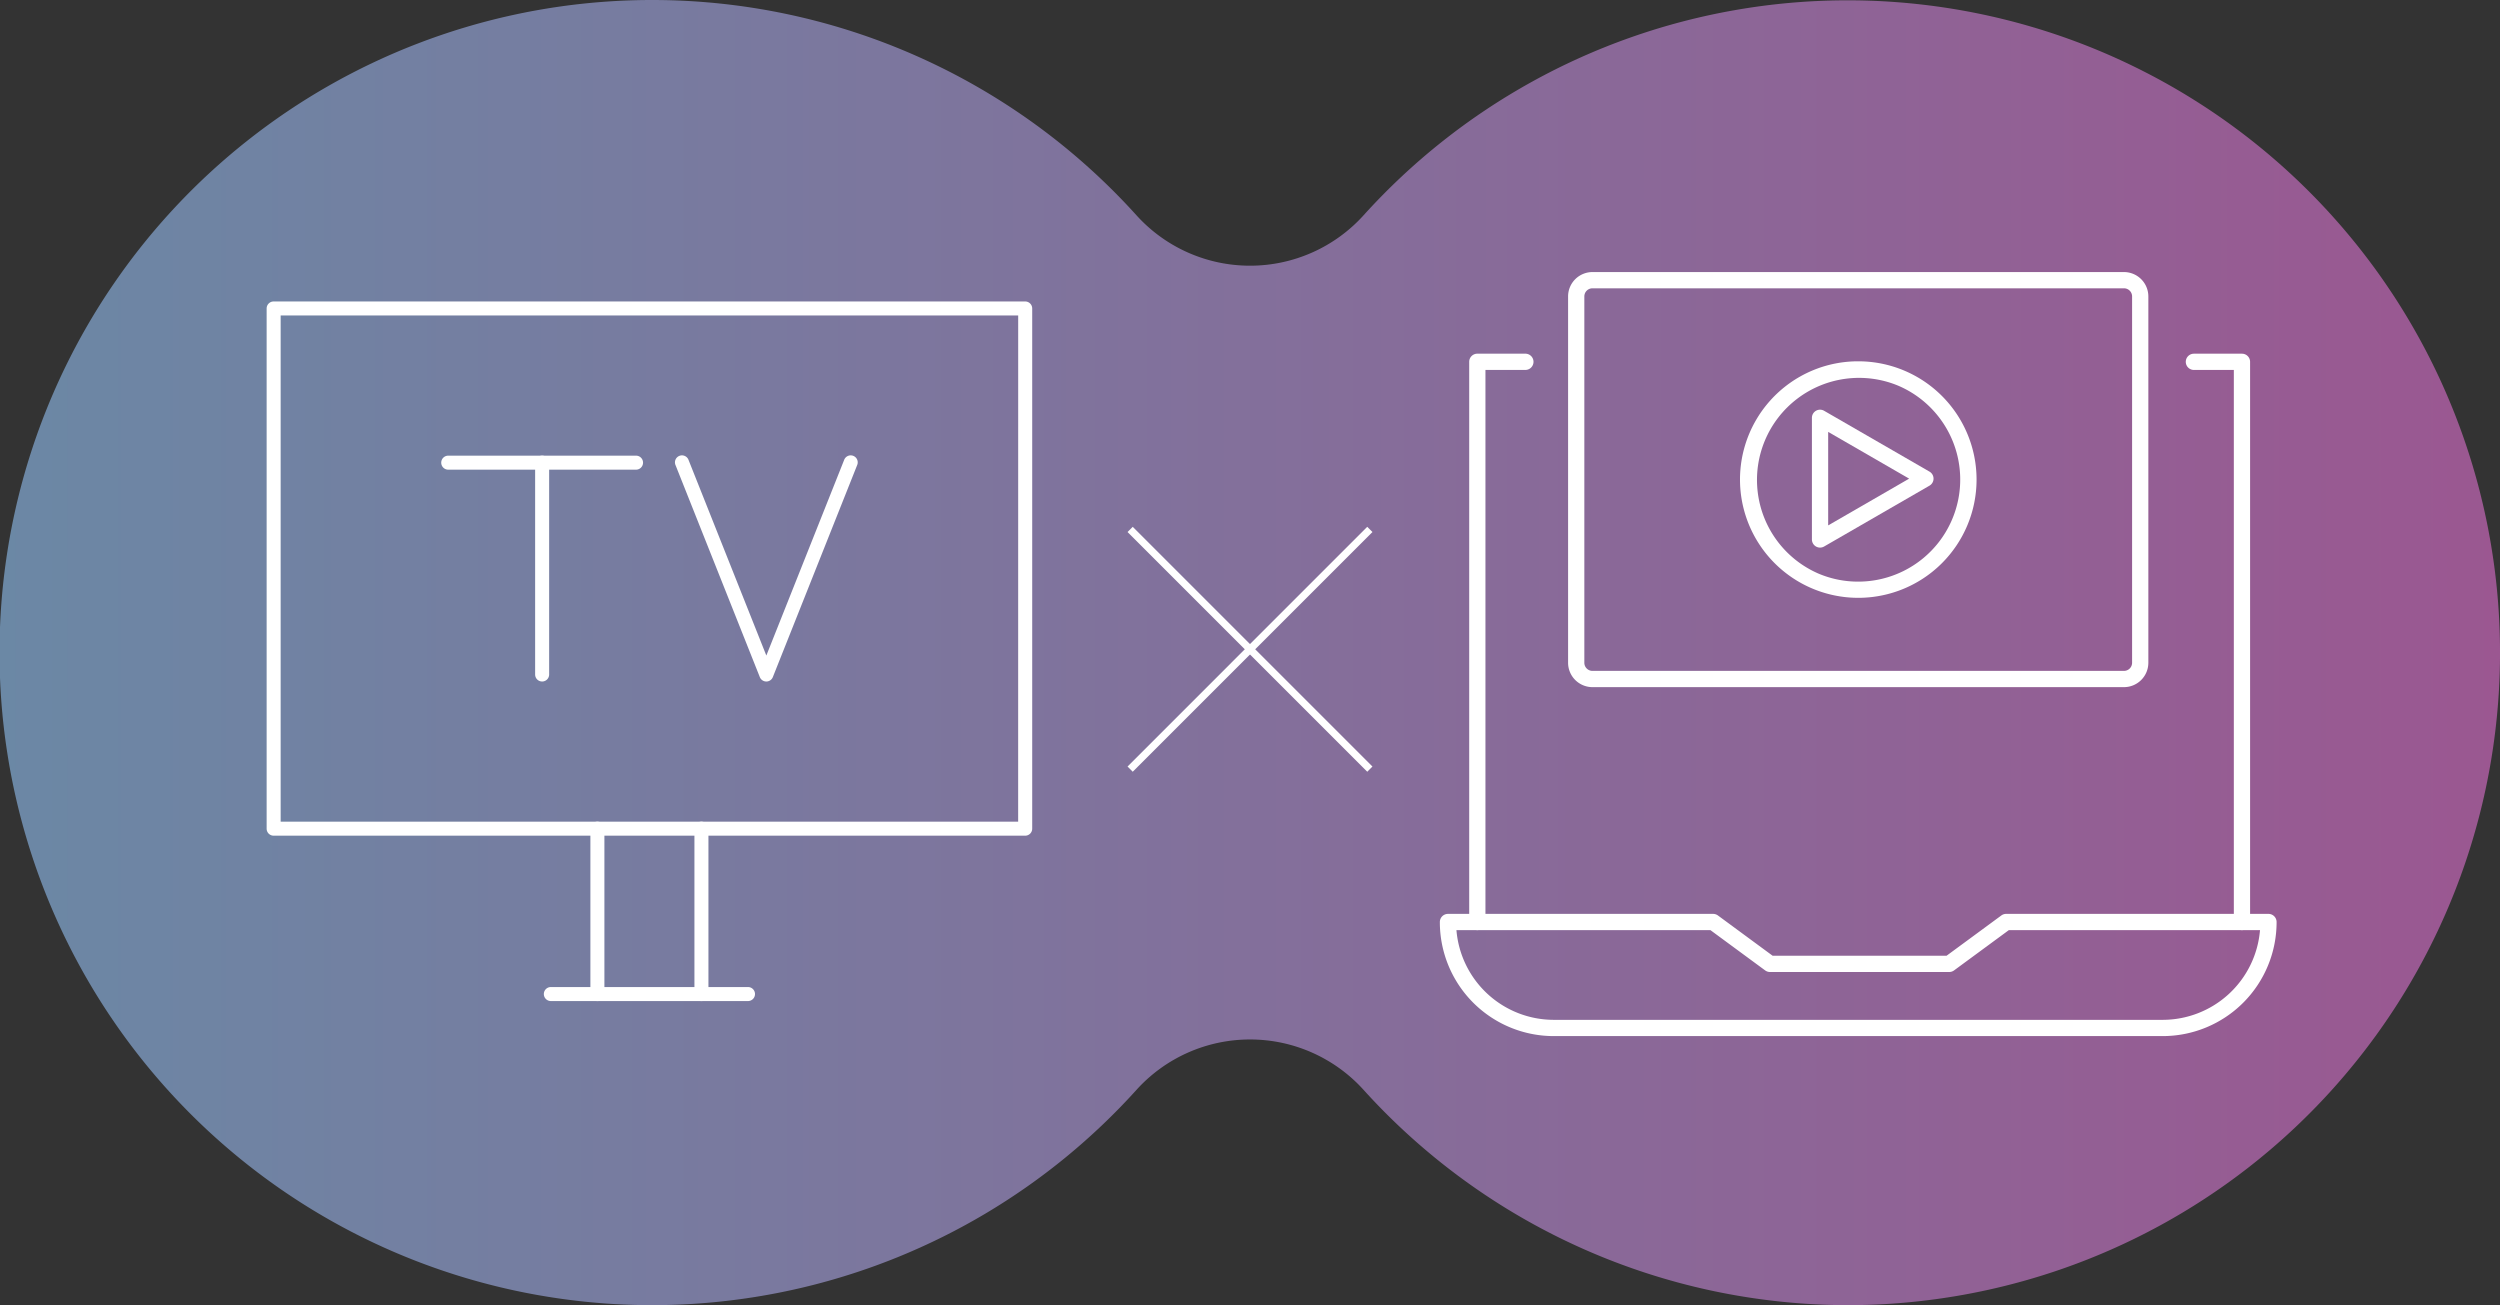
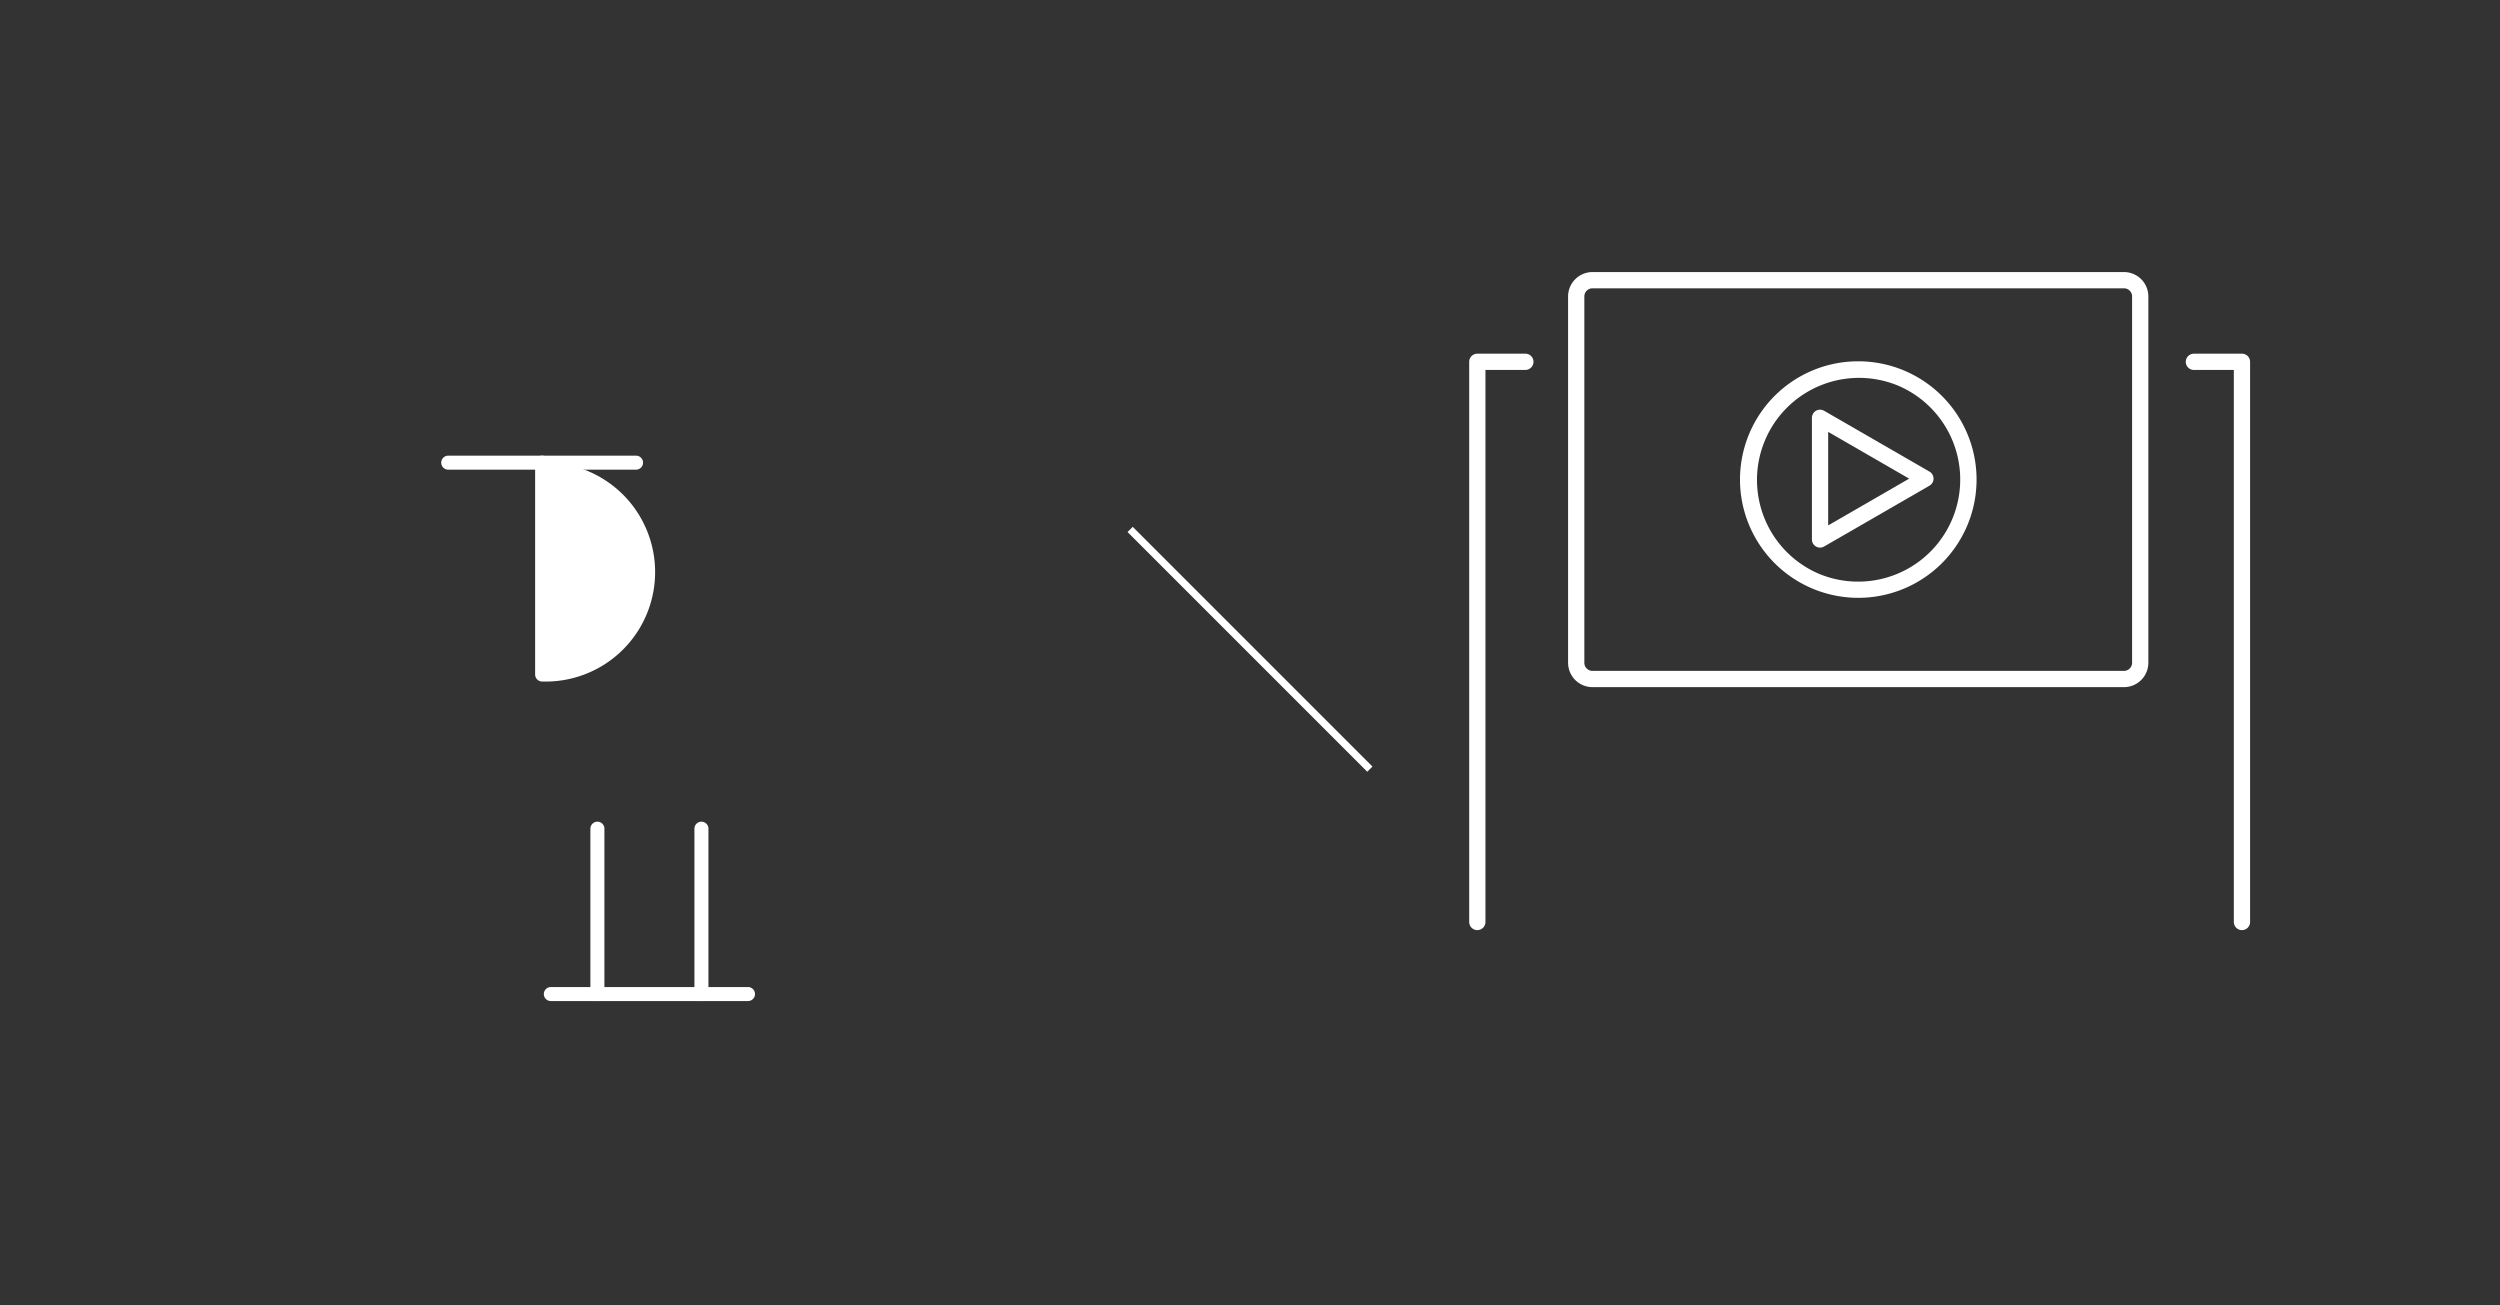
<svg xmlns="http://www.w3.org/2000/svg" width="340" height="177.502" viewBox="0 0 340 177.502">
  <rect x="0" y="0" width="340" height="177.502" fill="#333333" stroke="none" />
  <defs>
    <linearGradient id="a" y1="0.5" x2="1" y2="0.5" gradientUnits="objectBoundingBox">
      <stop offset="0" stop-color="#6b88a5" />
      <stop offset="1" stop-color="#9b5791" />
    </linearGradient>
    <clipPath id="b">
      <rect width="113.796" height="103.909" fill="#fff" />
    </clipPath>
    <clipPath id="c">
      <rect width="104.117" height="95.144" fill="#fff" />
    </clipPath>
  </defs>
  <g transform="translate(-290.597 -3049.042)">
-     <path d="M279.6,205.848a88.936,88.936,0,0,1-65.808-29.281,20.823,20.823,0,0,0-30.883,0,88.75,88.75,0,1,1,0-118.94,20.821,20.821,0,0,0,30.883,0A88.729,88.729,0,1,1,279.6,205.848" transform="translate(262.25 3020.696)" fill="url(#a)" />
    <g transform="translate(486.417 3086.042)">
      <path d="M8.327,98.483a1.105,1.105,0,0,1-1.105-1.105V21.193a1.105,1.105,0,0,1,1.105-1.105h6.535a1.105,1.105,0,1,1,0,2.21H9.432v75.08A1.105,1.105,0,0,1,8.327,98.483Z" transform="translate(-3.231 -8.987)" fill="#fff" />
      <path d="M191.219,98.483a1.105,1.105,0,0,1-1.105-1.105V22.3h-5.429a1.105,1.105,0,0,1,0-2.21h6.535a1.105,1.105,0,0,1,1.105,1.105V97.378A1.105,1.105,0,0,1,191.219,98.483Z" transform="translate(-82.133 -8.987)" fill="#fff" />
      <g clip-path="url(#b)">
-         <path d="M98.281,174.58H15.515A15.5,15.5,0,0,1,0,159.065a1.105,1.105,0,0,1,1.105-1.105H37.164a1.105,1.105,0,0,1,.655.215l7.442,5.478H68.91l7.451-5.479a1.105,1.105,0,0,1,.655-.215h35.675a1.105,1.105,0,0,1,1.105,1.105A15.5,15.5,0,0,1,98.281,174.58ZM2.255,160.17a13.293,13.293,0,0,0,13.26,12.2H98.281a13.293,13.293,0,0,0,13.26-12.2H77.379l-7.451,5.479a1.105,1.105,0,0,1-.655.215H44.9a1.105,1.105,0,0,1-.655-.215L36.8,160.17Z" transform="translate(0 -70.671)" fill="#fff" />
        <path d="M14.087-2A16.083,16.083,0,0,1,25.463,25.463,16.087,16.087,0,1,1,7.825-.735,15.988,15.988,0,0,1,14.087-2Zm0,29.964A13.881,13.881,0,0,0,19.489,1.3a13.881,13.881,0,0,0-10.8,25.574A13.789,13.789,0,0,0,14.087,27.964Z" transform="translate(42.811 14.138)" fill="#fff" />
        <path d="M92.674,52.627a1.105,1.105,0,0,1-1.105-1.105V34.977a1.105,1.105,0,0,1,1.658-.957l14.329,8.272a1.105,1.105,0,0,1,0,1.914L93.227,52.479A1.1,1.1,0,0,1,92.674,52.627ZM93.78,36.891V49.608l11.013-6.359Z" transform="translate(-40.968 -15.154)" fill="#fff" />
        <path d="M1.316-2H73.6a3.319,3.319,0,0,1,3.316,3.316v49.82A3.319,3.319,0,0,1,73.6,54.451H1.316A3.319,3.319,0,0,1-2,51.135V1.316A3.319,3.319,0,0,1,1.316-2ZM73.6,52.241a1.106,1.106,0,0,0,1.105-1.105V1.316A1.106,1.106,0,0,0,73.6.21H1.316A1.106,1.106,0,0,0,.21,1.316v49.82a1.106,1.106,0,0,0,1.105,1.105Z" transform="translate(19.44 2)" fill="#fff" />
      </g>
    </g>
    <g transform="translate(326.86 3090.042)">
      <g clip-path="url(#c)">
        <path d="M-1.047,22.4A.953.953,0,0,1-2,21.443V-1.047A.953.953,0,0,1-1.047-2a.953.953,0,0,1,.953.953V21.443A.953.953,0,0,1-1.047,22.4Z" transform="translate(46.03 72.749)" fill="#fff" />
        <path d="M-1.047,22.4A.953.953,0,0,1-2,21.443V-1.047A.953.953,0,0,1-1.047-2a.953.953,0,0,1,.953.953V21.443A.953.953,0,0,1-1.047,22.4Z" transform="translate(60.179 72.749)" fill="#fff" />
-         <path d="M-1.047-2H101.164a.953.953,0,0,1,.953.953V69.7a.953.953,0,0,1-.953.953H-1.047A.953.953,0,0,1-2,69.7V-1.047A.953.953,0,0,1-1.047-2ZM100.211-.094H-.094V68.749h100.3Z" transform="translate(2 2)" fill="#fff" />
        <path d="M25.764-.094H-1.047A.953.953,0,0,1-2-1.047.953.953,0,0,1-1.047-2H25.764a.953.953,0,0,1,.953.953A.953.953,0,0,1,25.764-.094Z" transform="translate(39.7 95.238)" fill="#fff" />
      </g>
-       <path d="M-1.047,28.716A.953.953,0,0,1-2,27.763V-1.047A.953.953,0,0,1-1.047-2a.953.953,0,0,1,.953.953v28.81A.953.953,0,0,1-1.047,28.716Z" transform="translate(38.515 22.969)" fill="#fff" />
+       <path d="M-1.047,28.716A.953.953,0,0,1-2,27.763V-1.047A.953.953,0,0,1-1.047-2a.953.953,0,0,1,.953.953A.953.953,0,0,1-1.047,28.716Z" transform="translate(38.515 22.969)" fill="#fff" />
      <path d="M24.493-.094H-1.047A.953.953,0,0,1-2-1.047.953.953,0,0,1-1.047-2H24.493a.953.953,0,0,1,.953.953A.953.953,0,0,1,24.493-.094Z" transform="translate(25.745 22.969)" fill="#fff" />
-       <path d="M128.966,74.716a.953.953,0,0,1-.886-.6L116.621,45.3a.953.953,0,1,1,1.771-.7l10.574,26.584L139.541,44.6a.953.953,0,1,1,1.771.7l-11.46,28.81A.953.953,0,0,1,128.966,74.716Z" transform="translate(-61.007 -23.03)" fill="#fff" />
    </g>
    <g transform="translate(444.295 3121.042)">
-       <path d="M0,0V46.107" transform="translate(32.603 0) rotate(45)" fill="none" stroke="#fff" stroke-width="1" />
      <path d="M0,46.107V0" transform="translate(32.603 32.603) rotate(135)" fill="none" stroke="#fff" stroke-width="1" />
    </g>
  </g>
</svg>